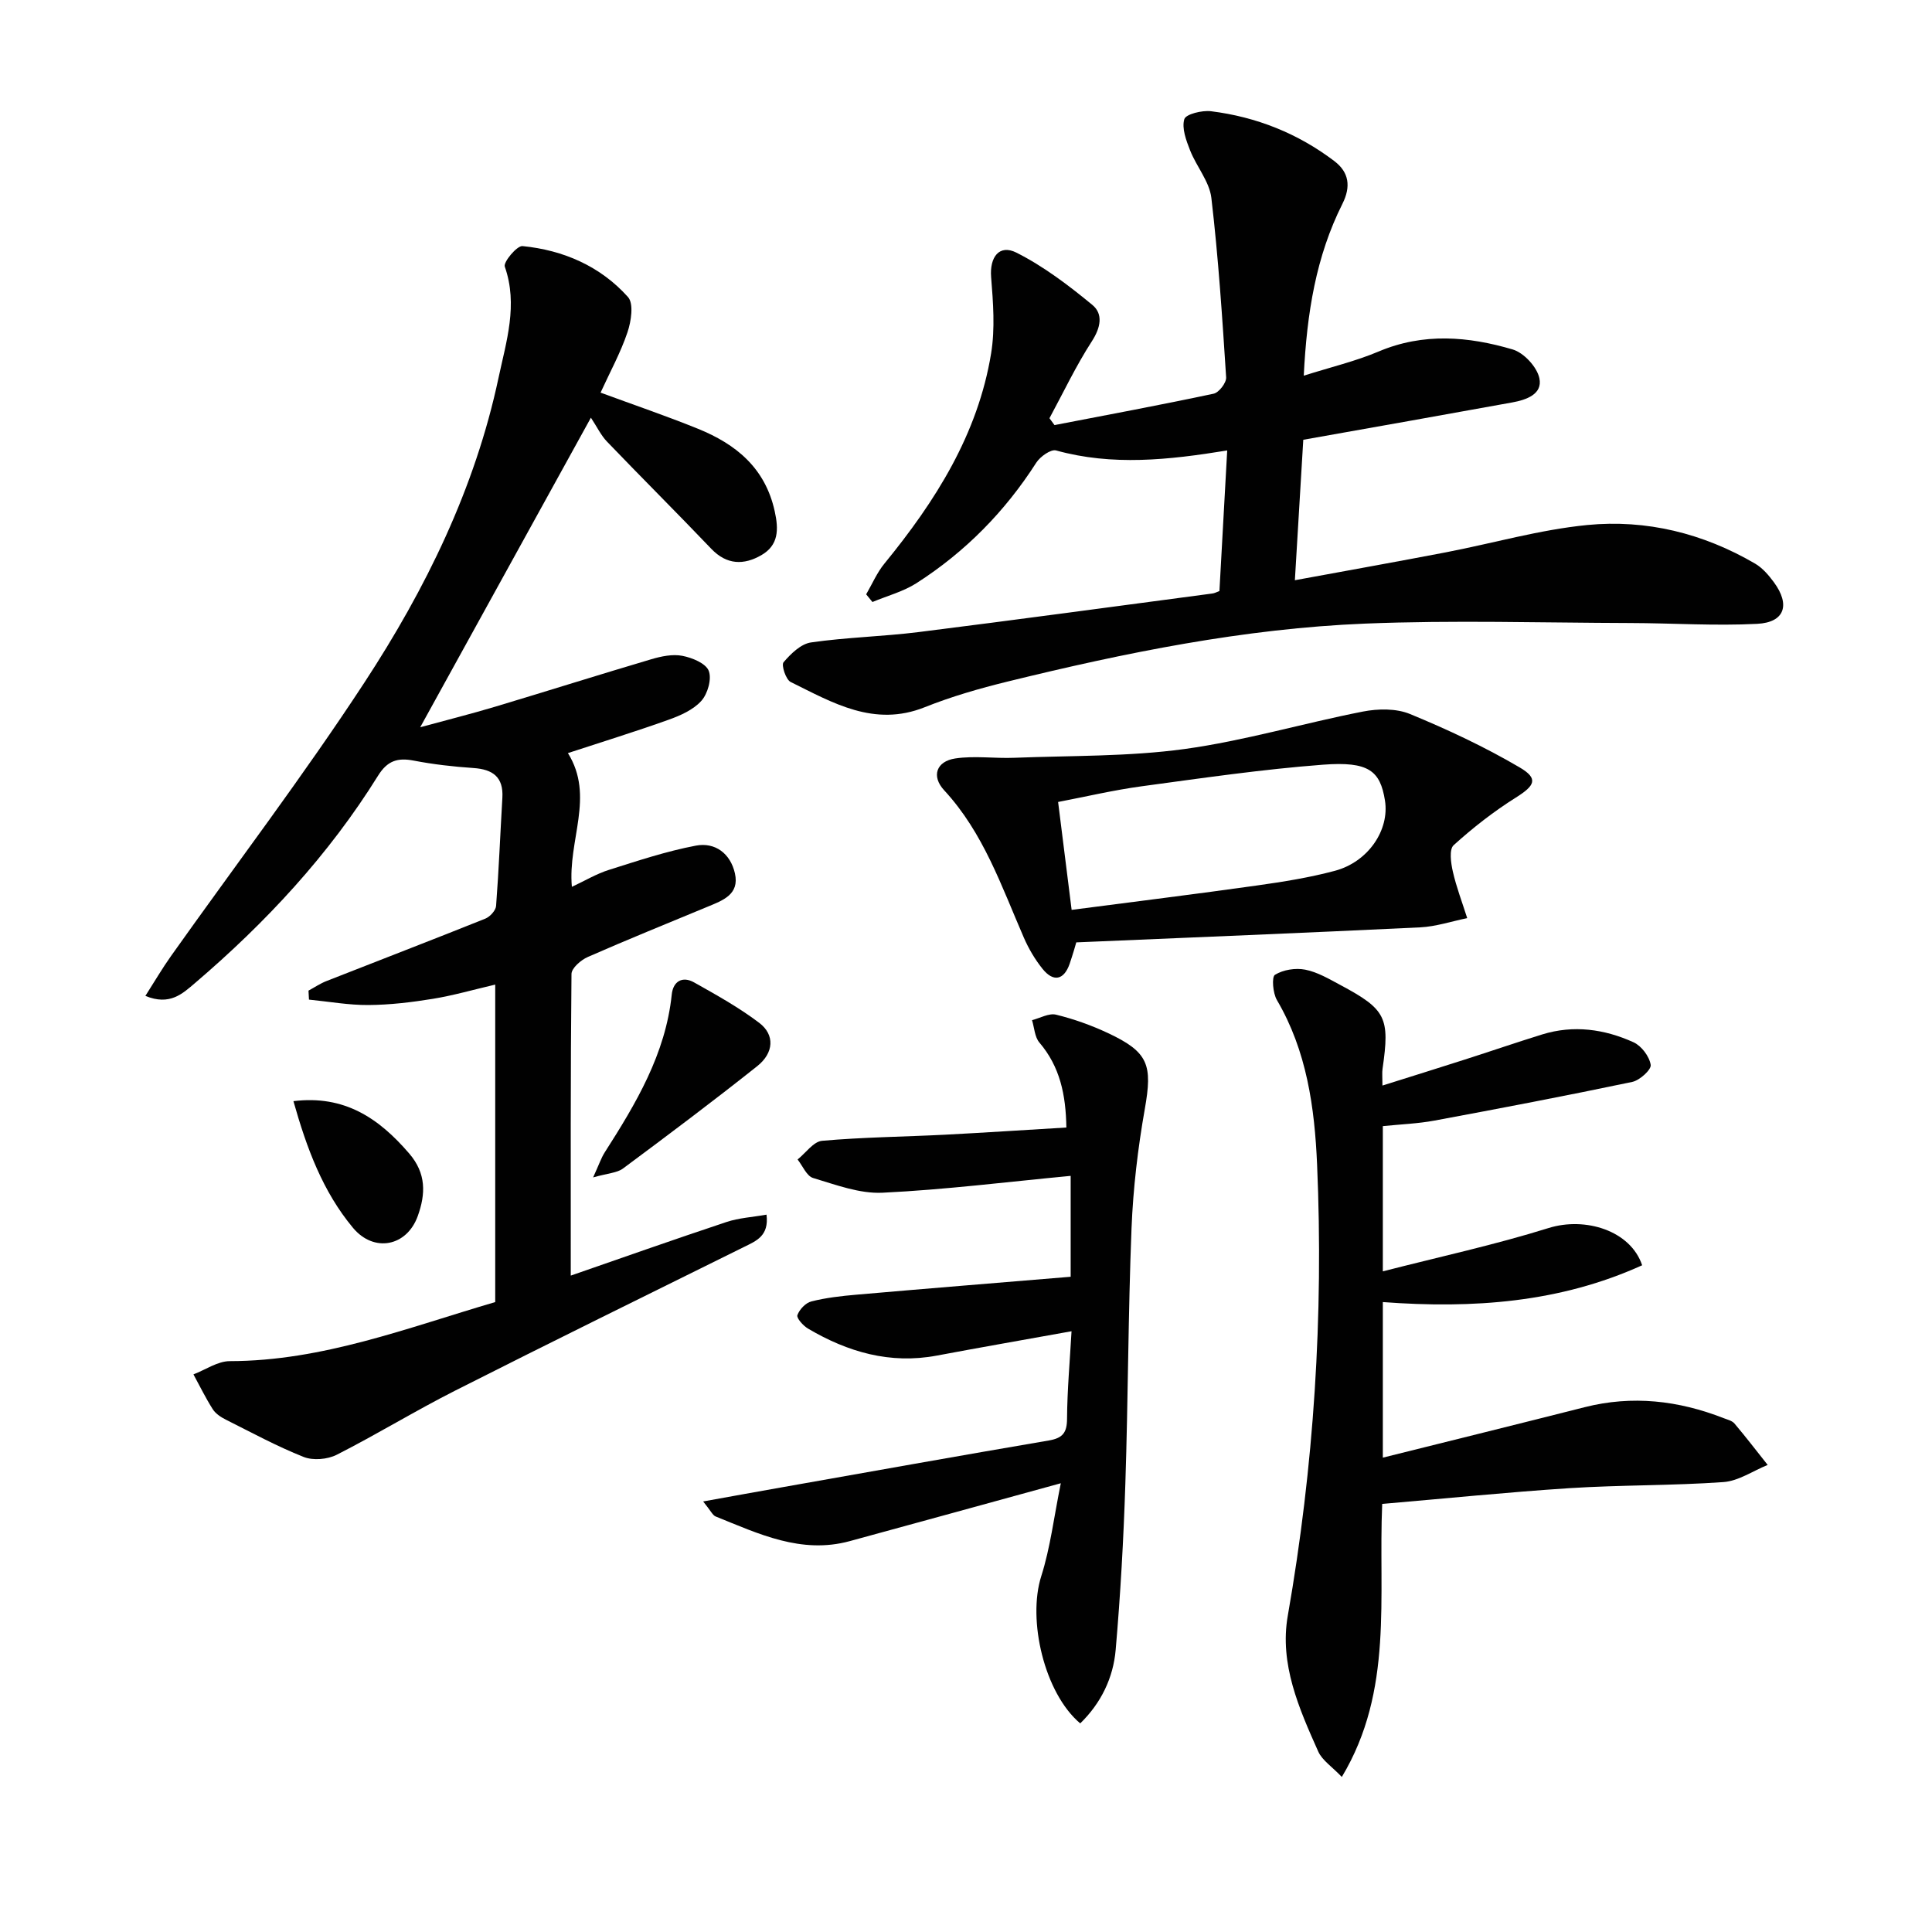
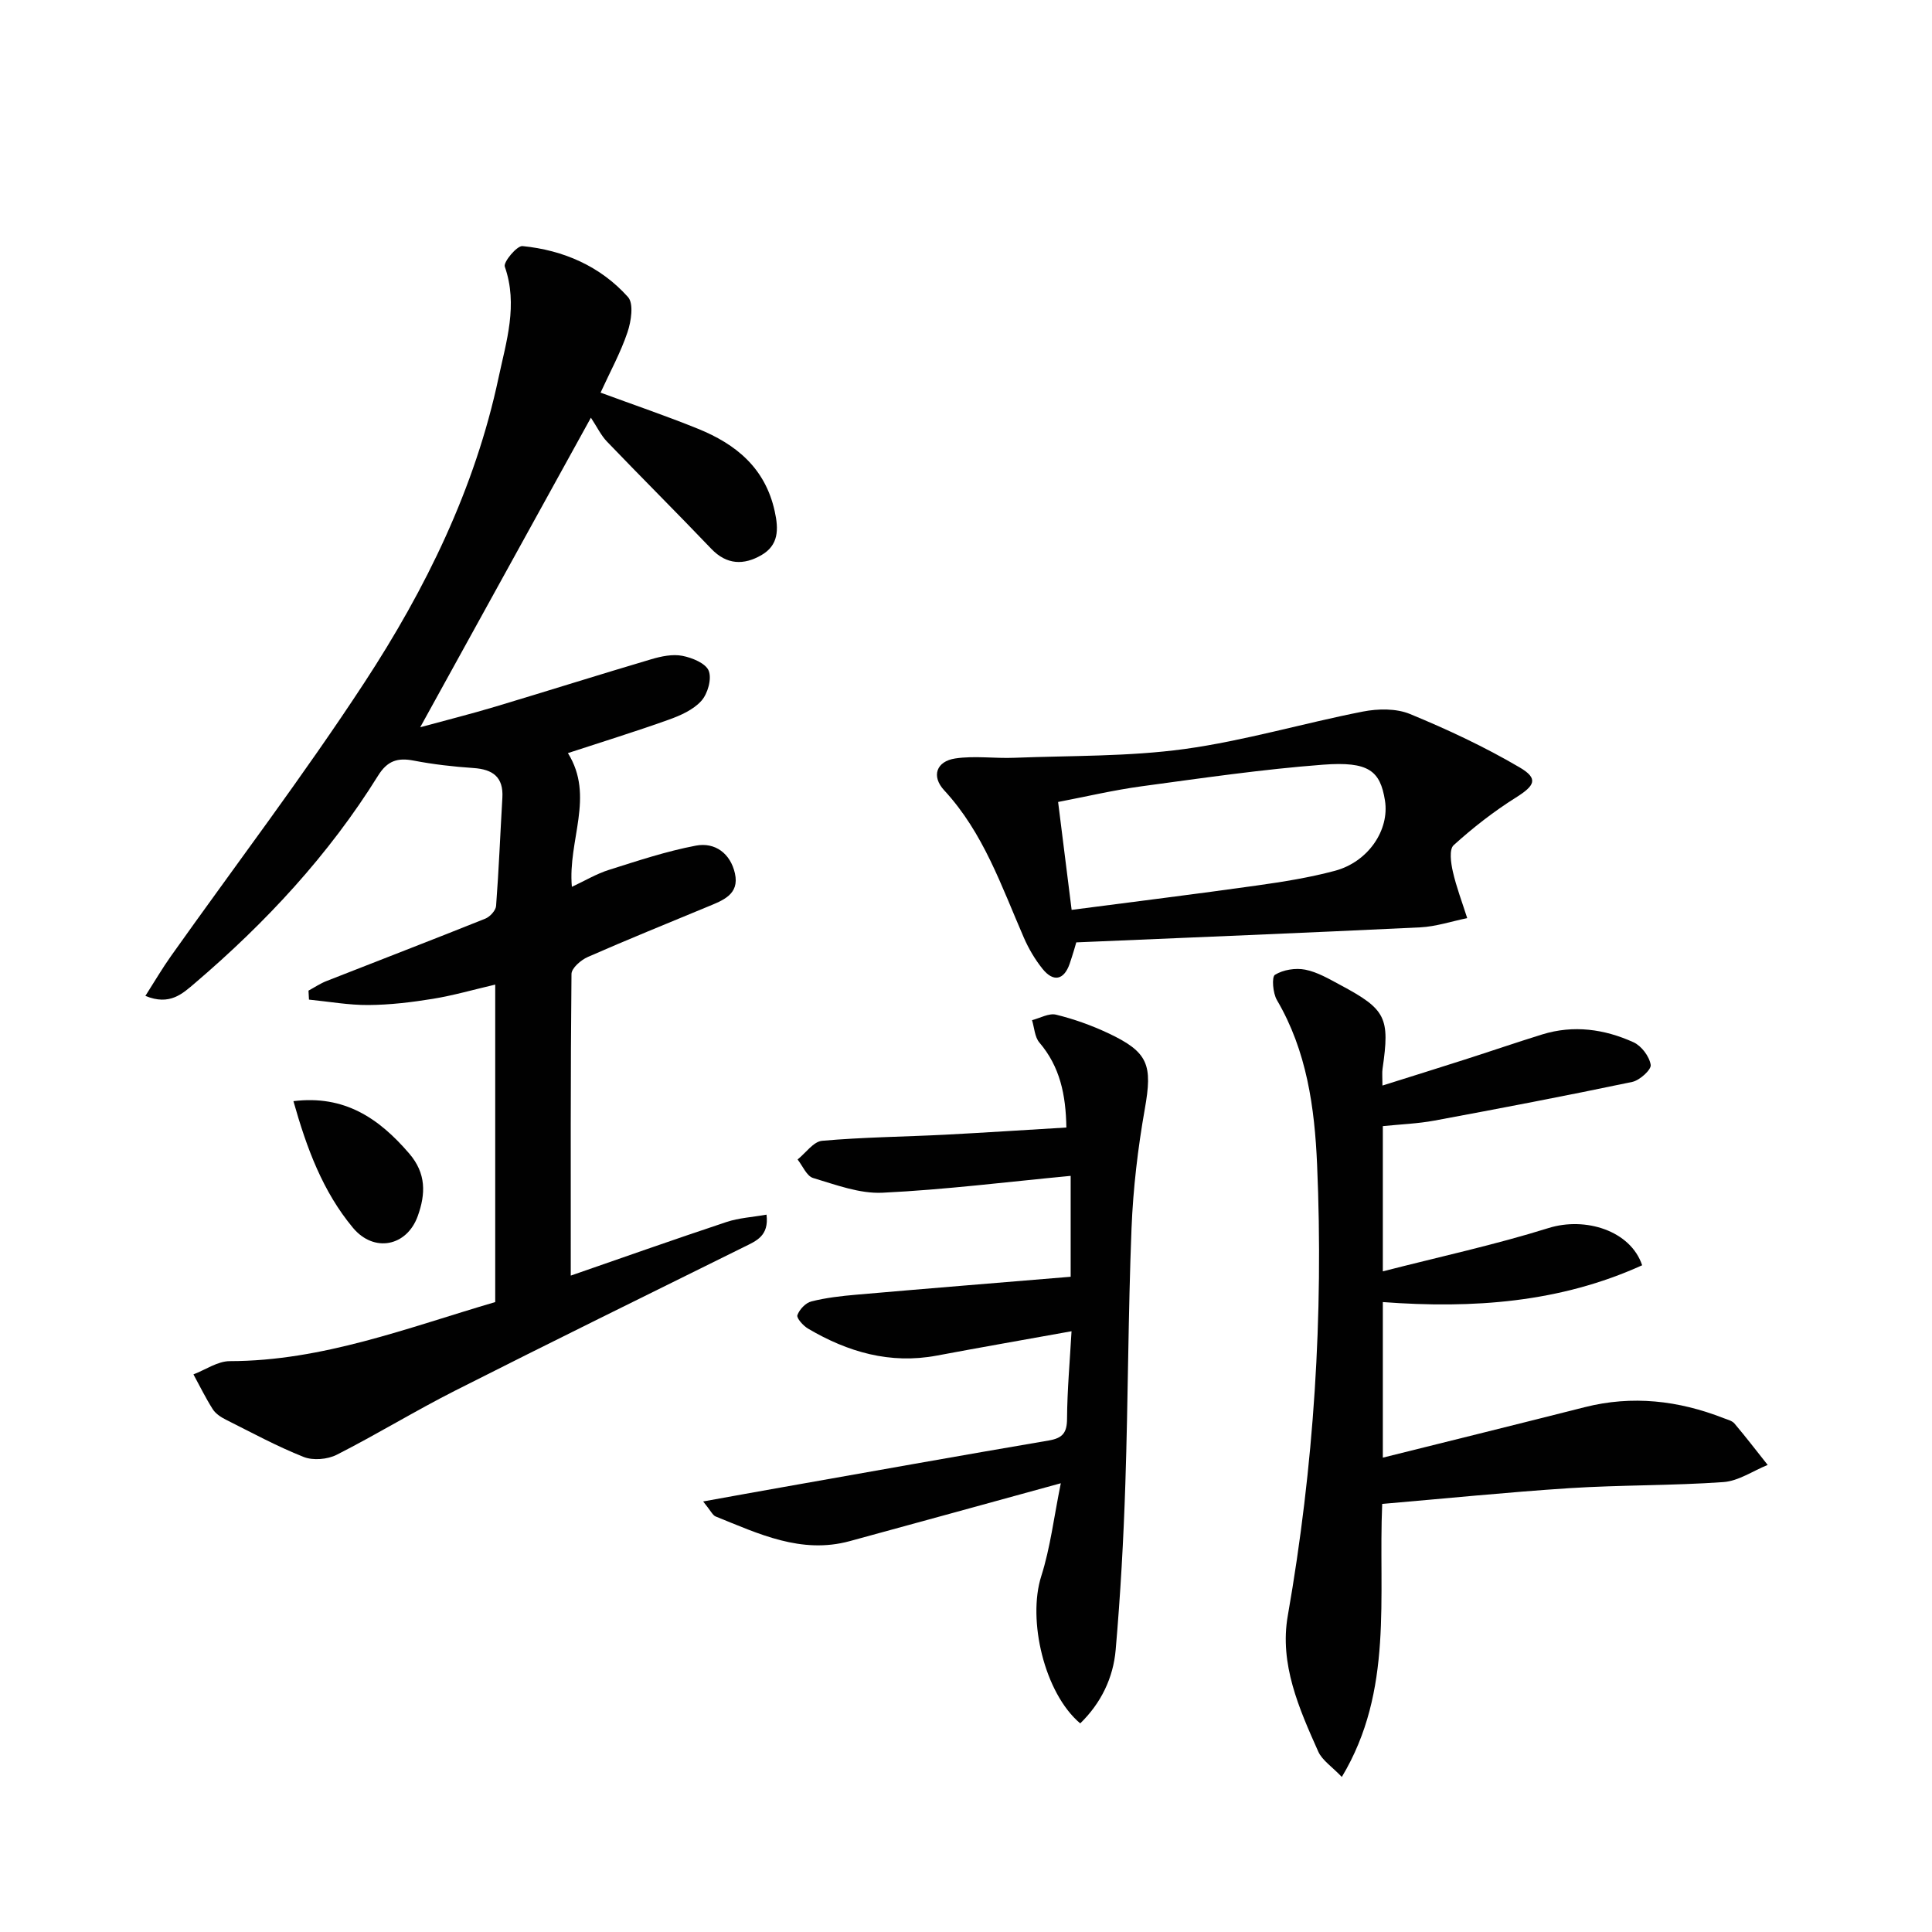
<svg xmlns="http://www.w3.org/2000/svg" enable-background="new 0 0 400 400" viewBox="0 0 400 400">
  <g fill="#010101">
    <path d="m102.53 269.58c0-22.04 0-43.63 0-65.73-4.54 1.06-8.66 2.25-12.87 2.94-4.42.72-8.91 1.26-13.38 1.29-4.1.03-8.21-.72-12.31-1.12-.03-.62-.07-1.24-.1-1.86 1.24-.67 2.43-1.48 3.74-1.99 10.95-4.31 21.94-8.53 32.86-12.91.97-.39 2.17-1.69 2.24-2.64.57-7.45.86-14.92 1.3-22.39.25-4.3-1.98-5.89-6-6.16-4.13-.28-8.27-.75-12.33-1.53-3.35-.65-5.47 0-7.41 3.12-10.2 16.4-23.21 30.39-37.86 42.9-2.64 2.25-5.26 4.77-10.31 2.69 1.86-2.91 3.47-5.67 5.31-8.26 13.37-18.85 27.39-37.29 40.04-56.62 12.69-19.39 22.9-40.19 27.77-63.11 1.59-7.48 4.07-15.07 1.29-23-.33-.94 2.53-4.37 3.67-4.25 8.47.84 16.12 4.16 21.84 10.55 1.22 1.36.66 5.04-.11 7.3-1.42 4.22-3.6 8.18-5.57 12.49 6.92 2.55 13.6 4.82 20.14 7.47 7.88 3.19 13.93 8.1 15.91 17.06.86 3.86.8 7.06-2.76 9.12-3.61 2.08-7.15 2.05-10.37-1.32-7.12-7.46-14.44-14.74-21.58-22.18-1.26-1.31-2.07-3.05-3.34-4.96-12.14 22.01-23.49 42.59-35.34 64.09 5.49-1.5 10.53-2.76 15.5-4.25 10.8-3.24 21.56-6.64 32.37-9.84 2.04-.6 4.37-1.09 6.39-.7 2.03.39 4.85 1.54 5.47 3.09.67 1.67-.2 4.76-1.52 6.23-1.66 1.85-4.32 3.04-6.77 3.91-6.84 2.45-13.79 4.59-20.86 6.91 5.61 9-.06 18.01.82 27.69 2.74-1.28 5.1-2.7 7.64-3.5 5.95-1.88 11.92-3.87 18.03-5.03 3.99-.76 7.17 1.64 8.09 5.75.98 4.38-2.54 5.6-5.67 6.9-8.28 3.44-16.6 6.8-24.81 10.41-1.41.62-3.35 2.3-3.36 3.51-.21 20.62-.15 41.24-.15 62.45 10.35-3.59 21.25-7.44 32.22-11.09 2.57-.86 5.38-1.01 8.31-1.53.54 4.42-2.12 5.43-4.66 6.69-19.95 9.87-39.92 19.68-59.78 29.73-8.3 4.2-16.25 9.08-24.54 13.29-1.91.97-4.89 1.23-6.84.46-5.52-2.19-10.79-5.05-16.11-7.72-1.02-.51-2.12-1.23-2.71-2.15-1.48-2.32-2.69-4.81-4.01-7.23 2.51-.96 5.02-2.74 7.53-2.74 19.21-.03 36.79-6.91 54.95-12.23z" />
-     <path d="m252.47 122.37c.55-9.87 1.07-19.29 1.61-29.11-12.14 1.98-23.78 3.23-35.43 0-1.08-.3-3.29 1.27-4.1 2.53-6.48 10.12-14.71 18.48-24.79 24.94-2.75 1.76-6.07 2.63-9.13 3.91-.43-.53-.86-1.06-1.3-1.59 1.25-2.14 2.24-4.5 3.8-6.39 10.55-12.9 19.33-26.75 22.07-43.5.84-5.14.42-10.56 0-15.8-.32-4.08 1.65-6.86 5.25-5.05 5.63 2.84 10.8 6.77 15.7 10.81 2.29 1.88 1.74 4.71-.1 7.55-3.28 5.07-5.89 10.59-8.77 15.92.35.47.7.95 1.04 1.42 10.99-2.12 22-4.17 32.95-6.5 1.1-.23 2.66-2.27 2.59-3.38-.8-12.4-1.61-24.81-3.06-37.15-.4-3.4-3.08-6.49-4.4-9.84-.81-2.06-1.76-4.58-1.2-6.47.31-1.04 3.68-1.87 5.53-1.64 9.38 1.17 17.99 4.59 25.54 10.33 3.02 2.3 3.47 5.24 1.66 8.85-5.46 10.87-7.36 22.58-8 35.57 5.58-1.77 10.71-2.98 15.49-5 9.28-3.93 18.58-3.14 27.76-.43 2.31.68 5.03 3.61 5.53 5.95.72 3.33-2.75 4.5-5.62 5.02-14.02 2.55-28.06 5.03-43.26 7.73-.52 8.73-1.1 18.38-1.74 29.08 10.87-2 21.06-3.82 31.23-5.77 9.77-1.88 19.44-4.69 29.29-5.66 12.25-1.2 24.04 1.72 34.78 8 1.52.89 2.8 2.39 3.87 3.84 3.45 4.69 2.25 8.33-3.46 8.62-8.75.45-17.54-.15-26.32-.17-18.28-.05-36.58-.62-54.83.12-25.12 1.02-49.71 6.03-74.08 12.01-5.79 1.42-11.58 3.09-17.11 5.3-10.48 4.19-19.04-.92-27.76-5.22-1-.49-1.97-3.5-1.48-4.08 1.5-1.76 3.59-3.81 5.69-4.11 7.39-1.07 14.9-1.22 22.31-2.15 20.25-2.54 40.47-5.29 60.7-7.97.49-.04.94-.29 1.55-.52z" />
    <path d="m286.17 311.37c-.84 19.31 2.41 38.58-8.36 56.53-2.06-2.16-4.07-3.45-4.88-5.26-3.99-8.92-8.06-18.13-6.31-28.11 5.42-30.95 7.42-62.1 6.07-93.43-.51-11.75-2.12-23.5-8.32-34.05-.84-1.43-1.11-4.8-.4-5.23 1.71-1.05 4.27-1.46 6.27-1.06 2.54.5 4.94 1.93 7.28 3.18 9.46 5.06 10.26 6.73 8.72 17.35-.12.8-.02 1.64-.02 3.46 5.88-1.85 11.44-3.58 16.99-5.36 5.37-1.72 10.7-3.55 16.08-5.22 6.5-2.01 12.89-1.11 18.91 1.62 1.64.74 3.29 2.93 3.56 4.68.16.99-2.28 3.21-3.83 3.53-13.62 2.86-27.29 5.47-40.97 8.01-3.41.63-6.91.76-10.66 1.14v30.07c11.73-3.01 23.18-5.49 34.32-8.97 7.6-2.37 16.96.52 19.37 7.71-17.05 7.74-35.02 9.01-53.69 7.62v32.21c14.08-3.51 27.93-6.93 41.76-10.44 9.88-2.51 19.44-1.4 28.82 2.27.77.3 1.73.52 2.22 1.1 2.37 2.8 4.6 5.71 6.88 8.58-3.05 1.23-6.04 3.33-9.17 3.55-10.61.75-21.29.58-31.91 1.26-12.89.84-25.75 2.15-38.73 3.26z" />
    <path d="m220.78 233.44c-.11-6.82-1.33-12.6-5.59-17.6-.97-1.14-1.04-3.07-1.52-4.63 1.67-.42 3.51-1.5 4.99-1.13 3.67.9 7.31 2.2 10.74 3.81 8.42 3.95 9.23 6.59 7.62 15.71-1.44 8.15-2.42 16.46-2.75 24.73-.7 17.62-.7 35.27-1.28 52.9-.37 11.46-1.01 22.92-2 34.33-.5 5.83-3.03 11.05-7.34 15.25-7.42-6.25-10.96-21.4-8.07-30.48 1.88-5.9 2.61-12.17 4.05-19.24-15.35 4.21-29.53 8.13-43.72 11.99-10.04 2.73-18.85-1.53-27.74-5.11-.63-.25-1-1.16-2.59-3.11 6.11-1.1 11.15-2.02 16.2-2.91 18.45-3.26 36.89-6.57 55.35-9.71 2.87-.49 3.78-1.59 3.79-4.51.04-5.95.58-11.89.93-18.11-9.47 1.71-18.69 3.31-27.89 5.04-9.68 1.82-18.43-.73-26.67-5.59-1-.59-2.41-2.17-2.2-2.78.42-1.18 1.72-2.56 2.91-2.85 3.03-.76 6.19-1.12 9.32-1.39 14.69-1.28 29.39-2.47 44.35-3.71 0-7.43 0-14.15 0-20.89-13.17 1.25-26.04 2.87-38.96 3.49-4.75.23-9.67-1.65-14.37-3.05-1.33-.4-2.16-2.51-3.21-3.83 1.69-1.35 3.29-3.71 5.08-3.87 8.44-.75 16.94-.83 25.41-1.26 8.28-.43 16.54-.98 25.16-1.49z" />
    <path d="m222.36 196.73c-.3.95-.58 1.9-.91 2.84-1.18 3.35-3.36 3.83-5.63.99-1.54-1.93-2.84-4.13-3.83-6.4-4.64-10.65-8.36-21.73-16.51-30.54-2.69-2.9-1.64-6 2.3-6.59 4-.6 8.17.03 12.26-.14 11.74-.46 23.59-.23 35.18-1.81 12.44-1.71 24.6-5.34 36.96-7.76 3.13-.61 6.9-.67 9.75.51 7.77 3.2 15.45 6.8 22.69 11.05 3.97 2.33 3.16 3.77-.78 6.25-4.57 2.87-8.89 6.24-12.88 9.86-.96.87-.57 3.7-.16 5.48.74 3.26 1.96 6.42 2.97 9.62-3.25.66-6.48 1.75-9.75 1.91-23.73 1.14-47.46 2.1-71.19 3.11-.16.54-.32 1.08-.47 1.62zm-.49-8.35c13.39-1.75 25.89-3.29 38.37-5.05 5.42-.76 10.86-1.63 16.14-3.04 6.91-1.85 11.34-8.46 10.36-14.56-.98-6.16-3.38-8.12-12.8-7.41-12.56.95-25.06 2.78-37.56 4.47-5.82.79-11.56 2.15-17.31 3.25.98 7.76 1.84 14.65 2.8 22.34z" />
-     <path d="m122.8 243.77c1.23-2.68 1.66-4.02 2.4-5.18 6.47-10.12 12.6-20.36 13.88-32.7.28-2.71 2.2-3.86 4.63-2.49 4.61 2.59 9.29 5.19 13.48 8.37 3.26 2.47 3.05 6.21-.42 8.97-9.11 7.24-18.42 14.23-27.76 21.17-1.25.94-3.16.99-6.21 1.86z" />
    <path d="m60.75 227.98c10.57-1.3 17.69 3.53 23.97 10.84 3.56 4.14 3.41 8.38 1.78 12.93-2.27 6.34-9.08 7.64-13.4 2.48-6.29-7.54-9.6-16.52-12.35-26.25z" />
  </g>
</svg>